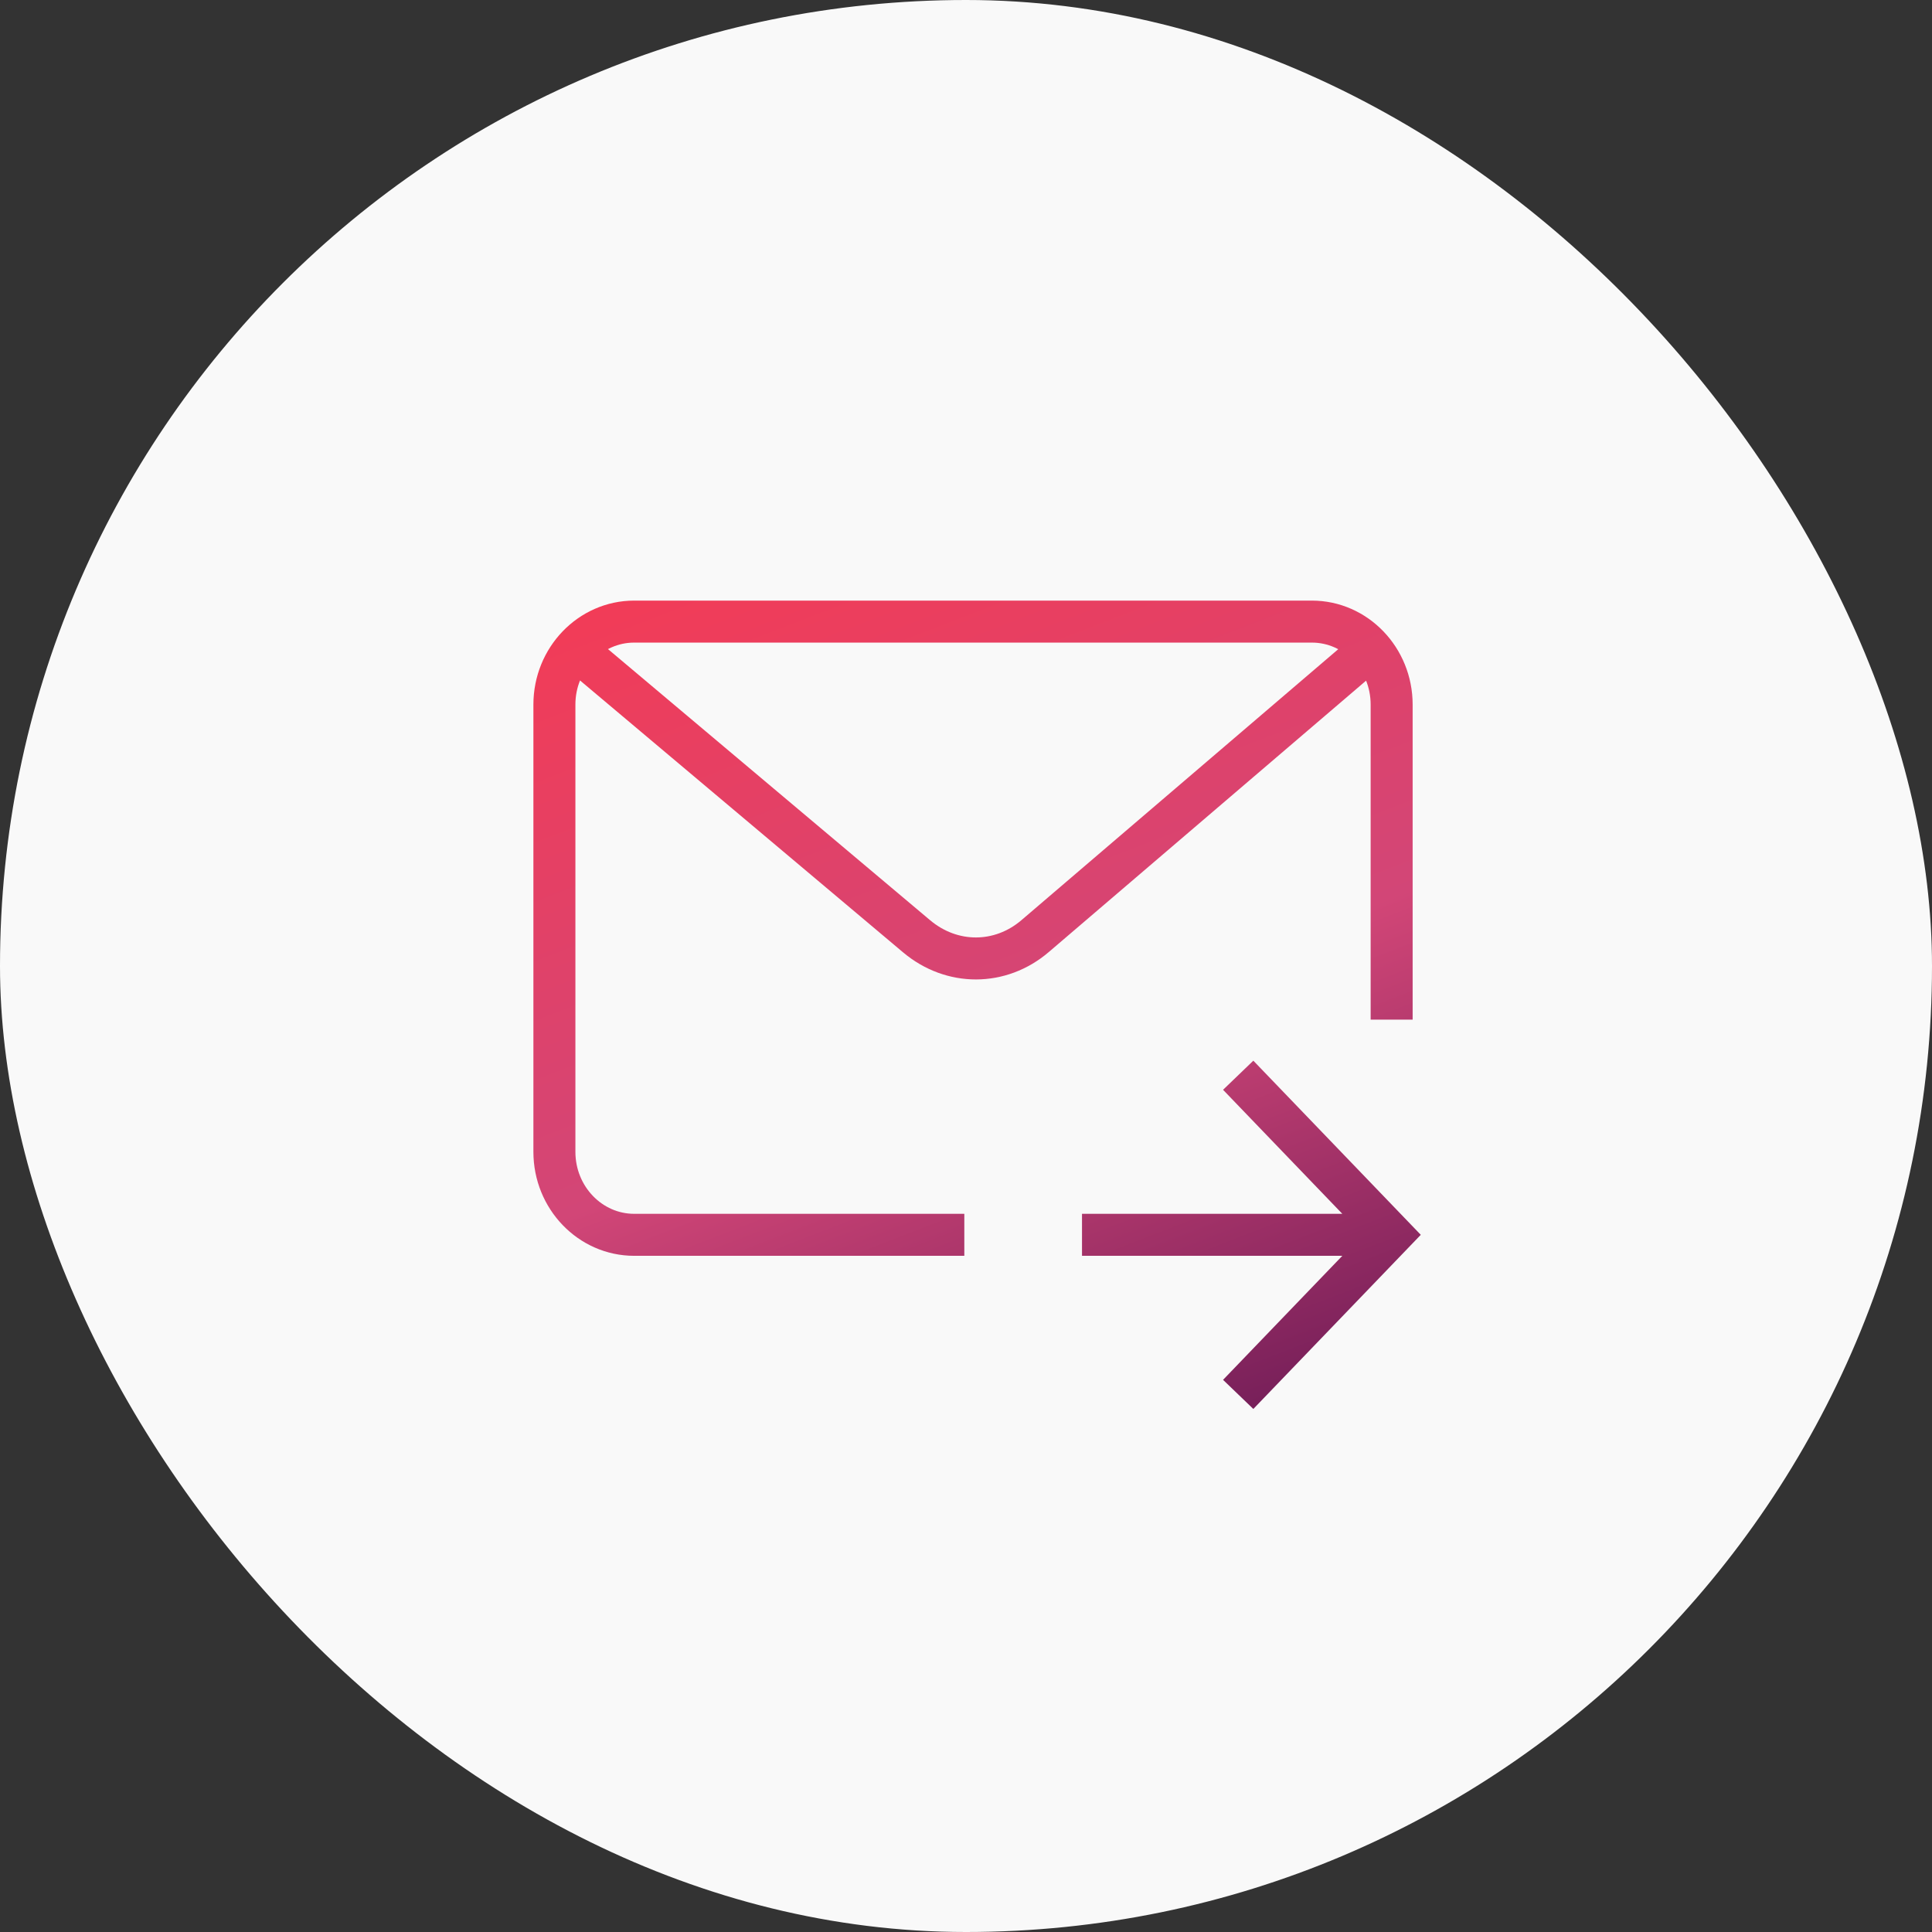
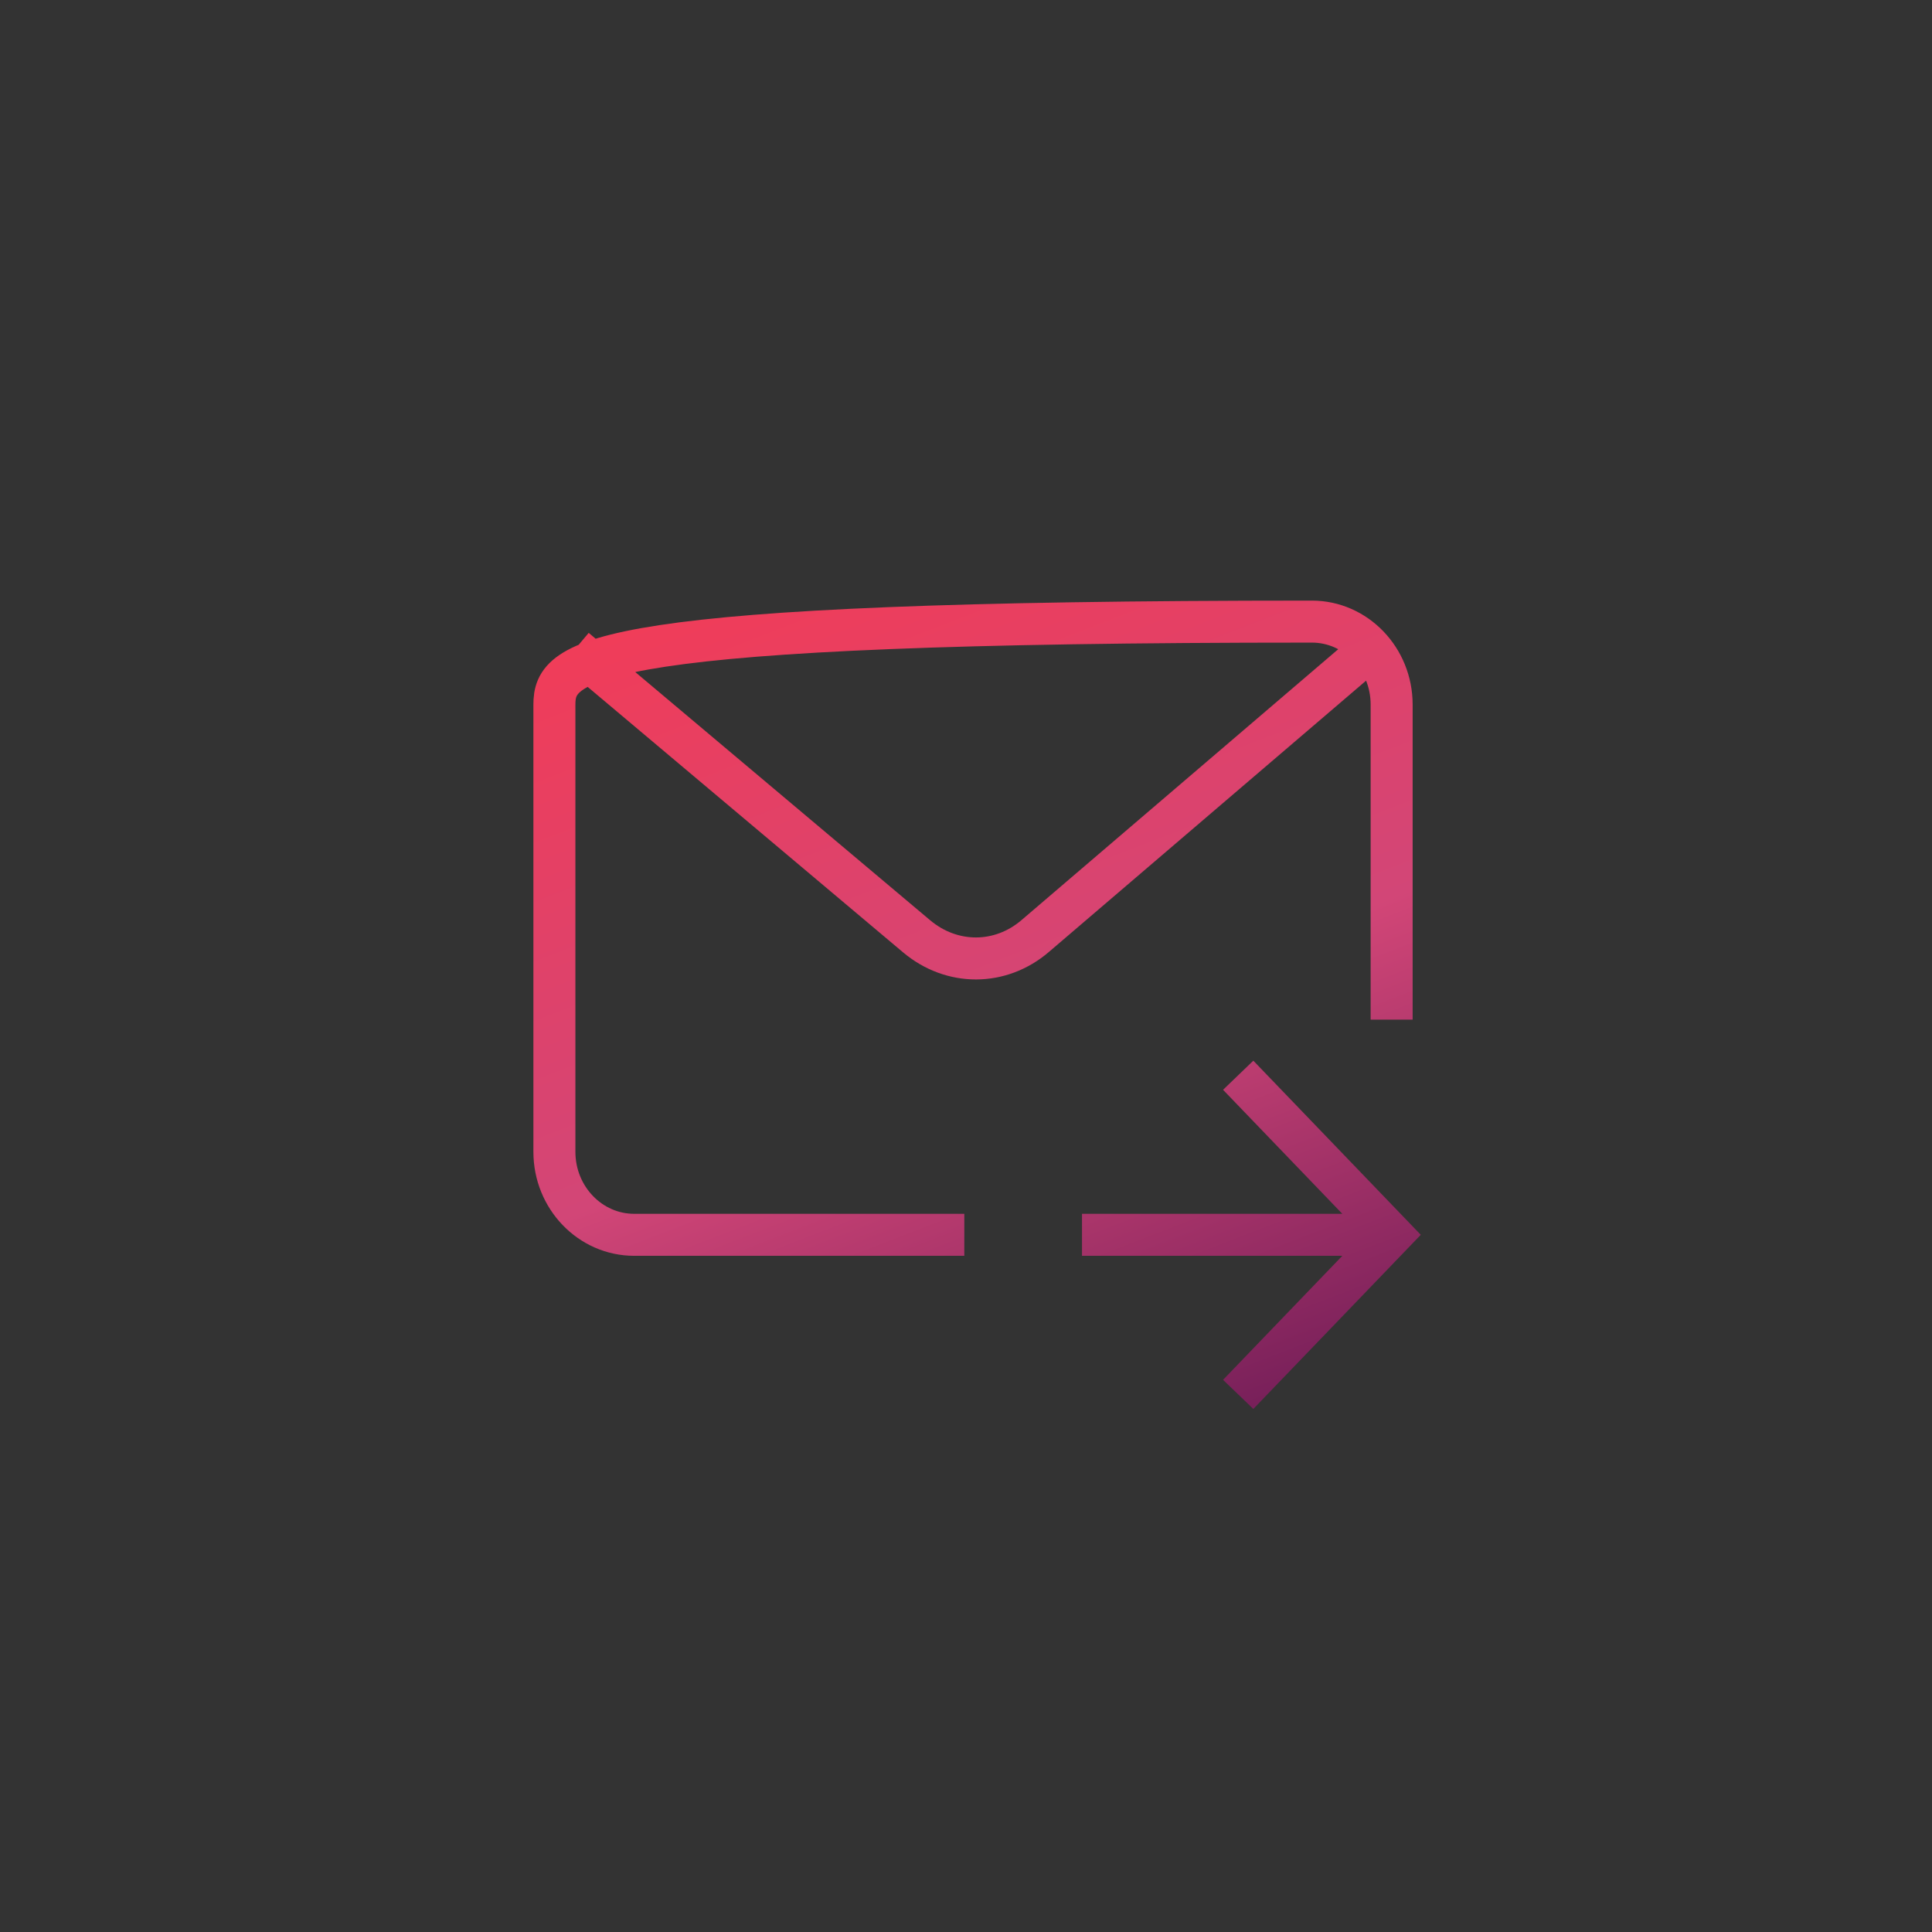
<svg xmlns="http://www.w3.org/2000/svg" width="115" height="115" viewBox="0 0 115 115" fill="none">
  <rect x="0" y="0" width="115" height="115" fill="#333333" stroke="none" />
-   <rect width="115" height="115" rx="57.5" fill="#F9F9F9" />
-   <path d="M83 73.501H64.405M34.237 38.627L54.561 55.733C56.654 57.493 59.547 57.493 61.621 55.714L81.599 38.627M82.836 60.691V41.939C82.836 39.214 80.707 37 78.087 37H37.749C35.129 37 33 39.214 33 41.939V68.562C33 71.287 35.129 73.501 37.749 73.501H57.4M73.702 83L82.836 73.501L73.702 64.002" stroke="url(#paint0_linear_1228_690)" stroke-width="2.5" stroke-miterlimit="10" />
+   <path d="M83 73.501H64.405M34.237 38.627L54.561 55.733C56.654 57.493 59.547 57.493 61.621 55.714L81.599 38.627M82.836 60.691V41.939C82.836 39.214 80.707 37 78.087 37C35.129 37 33 39.214 33 41.939V68.562C33 71.287 35.129 73.501 37.749 73.501H57.4M73.702 83L82.836 73.501L73.702 64.002" stroke="url(#paint0_linear_1228_690)" stroke-width="2.5" stroke-miterlimit="10" />
  <defs>
    <linearGradient id="paint0_linear_1228_690" x1="46.5" y1="25" x2="74" y2="96" gradientUnits="userSpaceOnUse">
      <stop stop-color="#F83A51" />
      <stop offset="0.52" stop-color="#D24677" />
      <stop offset="1" stop-color="#500F4D" />
    </linearGradient>
  </defs>
</svg>